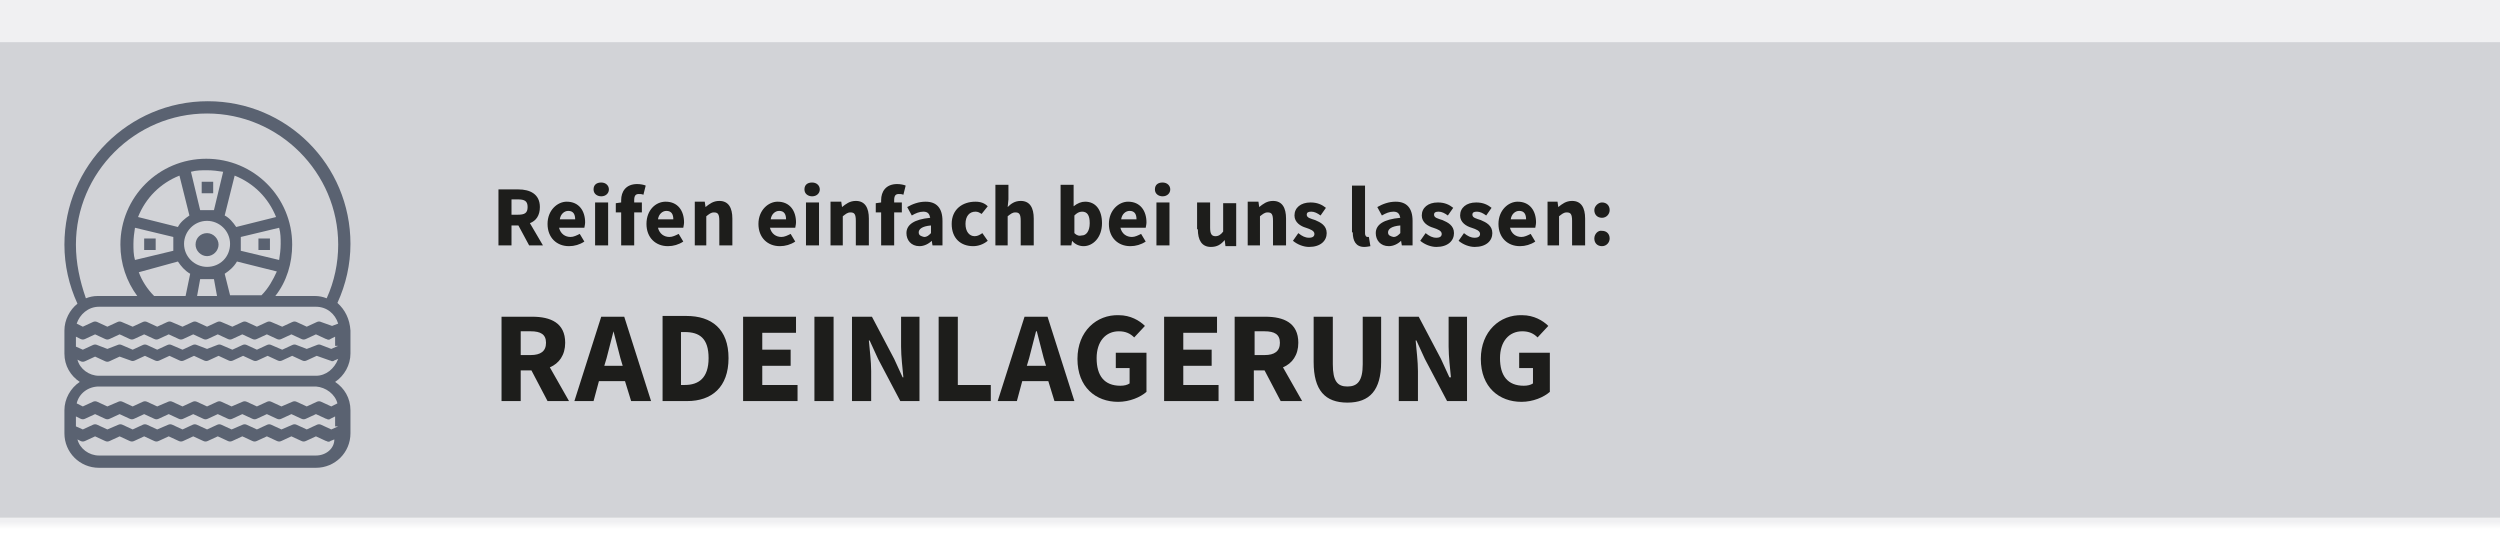
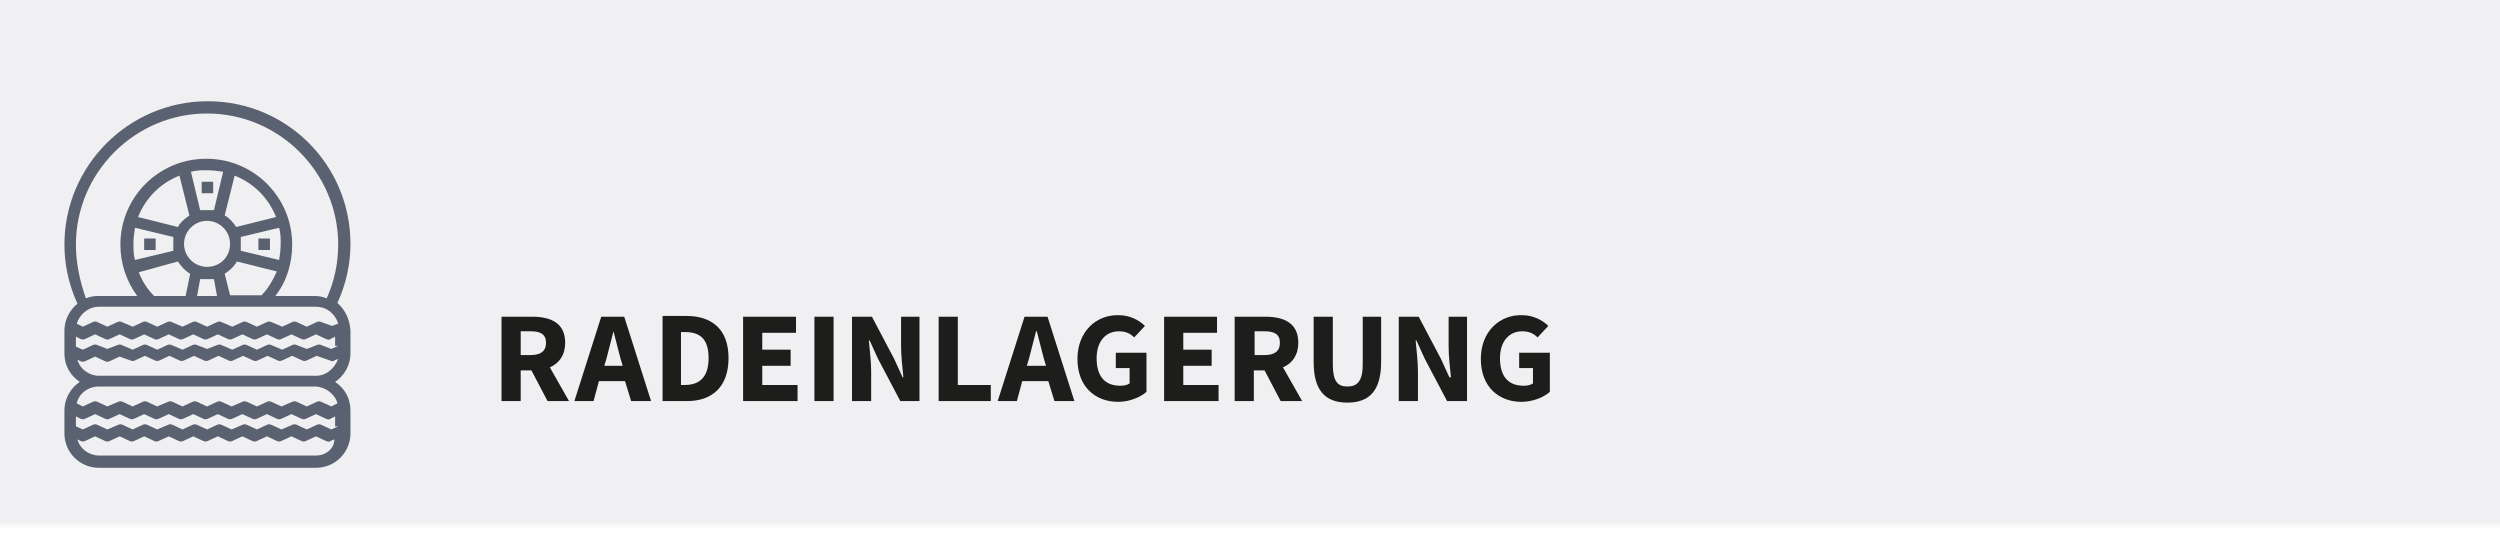
<svg xmlns="http://www.w3.org/2000/svg" xmlns:xlink="http://www.w3.org/1999/xlink" version="1.1" id="Ebene_1" x="0px" y="0px" viewBox="0 0 326 73" style="enable-background:new 0 0 326 73;" xml:space="preserve">
  <style type="text/css">
	.st0{filter:url(#Adobe_OpacityMaskFilter);}
	.st1{clip-path:url(#SVGID_2_);fill:url(#SVGID_4_);}
	.st2{clip-path:url(#SVGID_2_);mask:url(#SVGID_3_);}
	.st3{clip-path:url(#SVGID_6_);fill:#F0F0F2;}
	.st4{filter:url(#Adobe_OpacityMaskFilter_1_);}
	.st5{clip-path:url(#SVGID_6_);fill:url(#SVGID_7_);}
	.st6{clip-path:url(#SVGID_6_);}
	.st7{clip-path:url(#SVGID_9_);fill:#D2D3D7;}
	.st8{clip-path:url(#SVGID_2_);fill:#1D1D1B;}
	.st9{clip-path:url(#SVGID_2_);fill:#5A6271;}
	.st10{fill:#5A6271;}
</style>
  <g>
    <defs>
      <rect id="SVGID_1_" width="326" height="73" />
    </defs>
    <clipPath id="SVGID_2_">
      <use xlink:href="#SVGID_1_" style="overflow:visible;" />
    </clipPath>
    <defs>
      <filter id="Adobe_OpacityMaskFilter" filterUnits="userSpaceOnUse" x="-17" y="-13" width="360" height="87">
        <feFlood style="flood-color:white;flood-opacity:1" result="back" />
        <feBlend in="SourceGraphic" in2="back" mode="normal" />
      </filter>
    </defs>
    <mask maskUnits="userSpaceOnUse" x="-17" y="-13" width="360" height="87" id="SVGID_3_">
      <g class="st0">
        <linearGradient id="SVGID_4_" gradientUnits="userSpaceOnUse" x1="-217.331" y1="418.93" x2="-216.331" y2="418.93" gradientTransform="matrix(325.991 0 0 -325.991 70848.156 136603.984)">
          <stop offset="0" style="stop-color:#000000" />
          <stop offset="2.000000e-02" style="stop-color:#000000" />
          <stop offset="0.5" style="stop-color:#FFFFFF" />
          <stop offset="0.568" style="stop-color:#F4F4F4" />
          <stop offset="0.688" style="stop-color:#D6D6D6" />
          <stop offset="0.78" style="stop-color:#BABABA" />
          <stop offset="1" style="stop-color:#000000" />
        </linearGradient>
        <rect y="0" class="st1" width="326" height="73" />
      </g>
    </mask>
    <g class="st2">
      <g>
        <defs>
          <rect id="SVGID_5_" x="-17" y="-13" width="360" height="87" />
        </defs>
        <clipPath id="SVGID_6_">
          <use xlink:href="#SVGID_5_" style="overflow:visible;" />
        </clipPath>
        <rect class="st3" width="326" height="73" />
        <defs>
          <filter id="Adobe_OpacityMaskFilter_1_" filterUnits="userSpaceOnUse" x="-9" y="-1.5" width="344" height="70">
            <feFlood style="flood-color:white;flood-opacity:1" result="back" />
            <feBlend in="SourceGraphic" in2="back" mode="normal" />
          </filter>
        </defs>
        <mask maskUnits="userSpaceOnUse" x="-9" y="-1.5" width="344" height="70" id="SVGID_3_">
          <g class="st4">
            <linearGradient id="SVGID_7_" gradientUnits="userSpaceOnUse" x1="-217.331" y1="418.931" x2="-216.331" y2="418.931" gradientTransform="matrix(325.991 0 0 -325.991 70848.156 136598.484)">
              <stop offset="0" style="stop-color:#000000" />
              <stop offset="1.490000e-02" style="stop-color:#000000" />
              <stop offset="0.496" style="stop-color:#FFFFFF" />
              <stop offset="1" style="stop-color:#000000" />
            </linearGradient>
            <rect x="-17" y="-13" class="st5" width="360" height="87" />
          </g>
        </mask>
        <g class="st6">
          <g>
            <defs>
-               <rect id="SVGID_8_" x="-9" y="-1.5" width="344" height="70" />
-             </defs>
+               </defs>
            <clipPath id="SVGID_9_">
              <use xlink:href="#SVGID_8_" style="overflow:visible;" />
            </clipPath>
-             <rect y="5.5" class="st7" width="326" height="62" />
          </g>
        </g>
      </g>
    </g>
    <path class="st8" d="M193.1,46.8c0,3.7,2.4,5.6,5.3,5.6c1.5,0,2.9-0.6,3.7-1.3v-5.1h-4v2h1.8V50c-0.3,0.2-0.7,0.3-1.2,0.3   c-2.1,0-3.1-1.3-3.1-3.6c0-2.2,1.2-3.5,2.9-3.5c0.9,0,1.5,0.3,2,0.8l1.4-1.5c-0.7-0.7-1.9-1.4-3.4-1.4   C195.6,41,193.1,43.2,193.1,46.8 M182.5,52.3h2.4v-3.9c0-1.3-0.2-2.8-0.3-4h0.1l1.1,2.4l2.9,5.5h2.6v-11h-2.4v3.9   c0,1.3,0.2,2.9,0.3,4H189l-1.1-2.4l-2.9-5.5h-2.6V52.3z M171.3,47.2c0,3.7,1.5,5.3,4.4,5.3s4.4-1.6,4.4-5.3v-5.9h-2.4v6.2   c0,2.2-0.7,2.9-2,2.9s-1.9-0.7-1.9-2.9v-6.2h-2.5V47.2z M169.8,52.3l-2.5-4.4c1.2-0.5,2-1.6,2-3.2c0-2.6-1.9-3.4-4.3-3.4h-4v11h2.5   v-4h1.4l2.1,4H169.8z M163.6,43.2h1.3c1.3,0,2,0.4,2,1.5c0,1.1-0.7,1.6-2,1.6h-1.3V43.2z M151.8,52.3h7.1v-2.1h-4.6v-2.5h3.7v-2.1   h-3.7v-2.2h4.4v-2.1h-6.9V52.3z M140.5,46.8c0,3.7,2.4,5.6,5.3,5.6c1.5,0,2.9-0.6,3.7-1.3v-5.1h-4v2h1.8V50   c-0.3,0.2-0.7,0.3-1.2,0.3c-2.1,0-3.1-1.3-3.1-3.6c0-2.2,1.2-3.5,2.9-3.5c0.9,0,1.5,0.3,2,0.8l1.4-1.5c-0.7-0.7-1.9-1.4-3.4-1.4   C143,41,140.5,43.2,140.5,46.8 M137.5,52.3h2.6l-3.5-11h-3l-3.5,11h2.5l0.7-2.6h3.4L137.5,52.3z M133.9,47.7l0.3-1   c0.3-1.1,0.6-2.4,0.9-3.5h0.1c0.3,1.1,0.6,2.4,0.9,3.5l0.3,1H133.9z M122.4,52.3h6.8v-2.1h-4.3v-8.9h-2.5V52.3z M111.2,52.3h2.4   v-3.9c0-1.3-0.2-2.8-0.3-4h0.1l1.1,2.4l2.9,5.5h2.5v-11h-2.4v3.9c0,1.3,0.2,2.9,0.3,4h-0.1l-1.1-2.4l-2.9-5.5h-2.6V52.3z    M106.2,52.3h2.5v-11h-2.5V52.3z M96.9,52.3h7.1v-2.1h-4.6v-2.5h3.7v-2.1h-3.7v-2.2h4.4v-2.1h-6.9V52.3z M88.8,50.3v-7h0.5   c1.9,0,3.1,0.8,3.1,3.4c0,2.6-1.3,3.5-3.1,3.5H88.8z M86.3,52.3h3.3c3.2,0,5.4-1.8,5.4-5.6c0-3.8-2.2-5.5-5.5-5.5h-3.1V52.3z    M82.3,52.3h2.6l-3.5-11h-3l-3.5,11h2.5l0.7-2.6h3.4L82.3,52.3z M78.8,47.7l0.3-1c0.3-1.1,0.6-2.4,0.9-3.5H80   c0.3,1.1,0.6,2.4,0.9,3.5l0.3,1H78.8z M74.2,52.3l-2.5-4.4c1.2-0.5,2-1.6,2-3.2c0-2.6-1.9-3.4-4.3-3.4h-4v11h2.5v-4h1.4l2.1,4H74.2   z M67.9,43.2h1.3c1.3,0,2,0.4,2,1.5c0,1.1-0.7,1.6-2,1.6h-1.3V43.2z" />
-     <path class="st8" d="M207.9,31.1c0,0.6,0.4,1,1,1c0.6,0,1-0.5,1-1c0-0.6-0.4-1-1-1C208.4,30,207.9,30.5,207.9,31.1 M207.9,27.4   c0,0.6,0.4,1,1,1c0.6,0,1-0.5,1-1c0-0.6-0.4-1-1-1C208.4,26.4,207.9,26.9,207.9,27.4 M201.6,32h1.7v-3.8c0.4-0.3,0.6-0.5,1-0.5   c0.5,0,0.7,0.2,0.7,1.1V32h1.7v-3.5c0-1.4-0.5-2.3-1.7-2.3c-0.8,0-1.3,0.4-1.8,0.8h0l-0.1-0.7h-1.3V32z M197,28.6   c0.1-0.7,0.6-1.1,1.1-1.1c0.7,0,0.9,0.5,0.9,1.1H197z M195.4,29.2c0,1.8,1.2,2.9,2.8,2.9c0.7,0,1.4-0.2,2-0.6l-0.6-1   c-0.4,0.2-0.8,0.4-1.2,0.4c-0.7,0-1.3-0.4-1.5-1.2h3.3c0-0.1,0.1-0.4,0.1-0.7c0-1.5-0.8-2.7-2.4-2.7   C196.7,26.3,195.4,27.4,195.4,29.2 M190.2,31.4c0.6,0.5,1.4,0.8,2.1,0.8c1.5,0,2.3-0.8,2.3-1.8c0-1-0.8-1.4-1.5-1.7   c-0.6-0.2-1.1-0.3-1.1-0.7c0-0.3,0.2-0.4,0.6-0.4c0.4,0,0.8,0.2,1.2,0.5l0.7-1c-0.5-0.4-1.1-0.7-2-0.7c-1.3,0-2.1,0.7-2.1,1.7   c0,0.9,0.8,1.4,1.5,1.6c0.6,0.2,1.1,0.4,1.1,0.8c0,0.3-0.2,0.5-0.7,0.5c-0.5,0-0.9-0.2-1.4-0.6L190.2,31.4z M185.2,31.4   c0.6,0.5,1.4,0.8,2.1,0.8c1.5,0,2.3-0.8,2.3-1.8c0-1-0.8-1.4-1.5-1.7c-0.6-0.2-1.1-0.3-1.1-0.7c0-0.3,0.2-0.4,0.6-0.4   c0.4,0,0.8,0.2,1.2,0.5l0.7-1c-0.5-0.4-1.1-0.7-2-0.7c-1.3,0-2.1,0.7-2.1,1.7c0,0.9,0.8,1.4,1.5,1.6c0.6,0.2,1.1,0.4,1.1,0.8   c0,0.3-0.2,0.5-0.7,0.5c-0.5,0-0.9-0.2-1.4-0.6L185.2,31.4z M181,30.3c0-0.4,0.4-0.8,1.6-0.9v1c-0.3,0.3-0.5,0.5-0.9,0.5   C181.3,30.8,181,30.7,181,30.3 M179.4,30.4c0,0.9,0.6,1.7,1.7,1.7c0.6,0,1.2-0.3,1.6-0.7h0l0.1,0.6h1.4v-3.2c0-1.7-0.8-2.5-2.2-2.5   c-0.9,0-1.7,0.3-2.4,0.7l0.6,1.1c0.5-0.3,1-0.5,1.5-0.5c0.6,0,0.8,0.3,0.9,0.8C180.4,28.6,179.4,29.3,179.4,30.4 M176.4,30.3   c0,1.1,0.4,1.9,1.5,1.9c0.4,0,0.7-0.1,0.8-0.1l-0.2-1.2c-0.1,0-0.1,0-0.2,0c-0.1,0-0.3-0.1-0.3-0.5v-6.2h-1.7V30.3z M168.6,31.4   c0.6,0.5,1.4,0.8,2.1,0.8c1.5,0,2.3-0.8,2.3-1.8c0-1-0.8-1.4-1.5-1.7c-0.6-0.2-1.1-0.3-1.1-0.7c0-0.3,0.2-0.4,0.6-0.4   c0.4,0,0.8,0.2,1.2,0.5l0.7-1c-0.5-0.4-1.1-0.7-2-0.7c-1.3,0-2.1,0.7-2.1,1.7c0,0.9,0.8,1.4,1.5,1.6c0.6,0.2,1.1,0.4,1.1,0.8   c0,0.3-0.2,0.5-0.7,0.5c-0.5,0-0.9-0.2-1.4-0.6L168.6,31.4z M162.6,32h1.7v-3.8c0.4-0.3,0.6-0.5,1-0.5c0.5,0,0.7,0.2,0.7,1.1V32   h1.7v-3.5c0-1.4-0.5-2.3-1.7-2.3c-0.8,0-1.3,0.4-1.8,0.8h0l-0.1-0.7h-1.4V32z M156.2,29.9c0,1.4,0.5,2.3,1.7,2.3   c0.8,0,1.3-0.3,1.8-0.9h0l0.1,0.8h1.4v-5.6h-1.7v3.7c-0.3,0.4-0.6,0.6-1,0.6c-0.5,0-0.7-0.3-0.7-1.1v-3.3h-1.7V29.9z M150.8,32h1.7   v-5.6h-1.7V32z M151.6,25.6c0.6,0,1-0.4,1-0.9s-0.4-0.9-1-0.9c-0.6,0-1,0.3-1,0.9S151.1,25.6,151.6,25.6 M146.2,28.6   c0.1-0.7,0.6-1.1,1.1-1.1c0.7,0,0.9,0.5,0.9,1.1H146.2z M144.6,29.2c0,1.8,1.2,2.9,2.8,2.9c0.7,0,1.4-0.2,2-0.6l-0.6-1   c-0.4,0.2-0.8,0.4-1.2,0.4c-0.7,0-1.3-0.4-1.5-1.2h3.3c0-0.1,0.1-0.4,0.1-0.7c0-1.5-0.8-2.7-2.4-2.7   C145.9,26.3,144.6,27.4,144.6,29.2 M140.1,30.4v-2.3c0.3-0.3,0.6-0.5,1-0.5c0.7,0,1,0.5,1,1.5c0,1.1-0.5,1.6-1,1.6   C140.7,30.8,140.4,30.7,140.1,30.4 M138.4,32h1.3l0.1-0.6h0c0.4,0.5,1,0.7,1.5,0.7c1.2,0,2.4-1.1,2.4-3c0-1.7-0.8-2.8-2.2-2.8   c-0.5,0-1,0.2-1.5,0.6l0-0.9v-1.9h-1.7V32z M129.7,32h1.7v-3.8c0.4-0.3,0.6-0.5,1-0.5c0.5,0,0.7,0.2,0.7,1.1V32h1.7v-3.5   c0-1.4-0.5-2.3-1.7-2.3c-0.8,0-1.3,0.4-1.7,0.8l0.1-1v-1.9h-1.7V32z M124.1,29.2c0,1.9,1.2,2.9,2.8,2.9c0.6,0,1.3-0.2,1.9-0.7   l-0.7-1c-0.3,0.2-0.6,0.4-1,0.4c-0.7,0-1.2-0.6-1.2-1.6c0-1,0.5-1.6,1.3-1.6c0.3,0,0.5,0.1,0.8,0.3l0.8-1c-0.4-0.4-0.9-0.6-1.6-0.6   C125.5,26.3,124.1,27.3,124.1,29.2 M119.8,30.3c0-0.4,0.4-0.8,1.6-0.9v1c-0.3,0.3-0.5,0.5-0.9,0.5   C120.1,30.8,119.8,30.7,119.8,30.3 M118.2,30.4c0,0.9,0.6,1.7,1.7,1.7c0.6,0,1.2-0.3,1.6-0.7h0l0.1,0.6h1.3v-3.2   c0-1.7-0.8-2.5-2.2-2.5c-0.9,0-1.7,0.3-2.4,0.7l0.6,1.1c0.5-0.3,1-0.5,1.5-0.5c0.6,0,0.8,0.3,0.9,0.8   C119.2,28.6,118.2,29.3,118.2,30.4 M118.1,24.2c-0.2-0.1-0.7-0.2-1.1-0.2c-1.5,0-2.1,1-2.1,2.1v0.3l-0.7,0.1v1.2h0.7V32h1.7v-4.3h1   v-1.3h-1v-0.3c0-0.6,0.2-0.8,0.6-0.8c0.2,0,0.4,0,0.6,0.1L118.1,24.2z M108.2,32h1.7v-3.8c0.4-0.3,0.6-0.5,1-0.5   c0.5,0,0.7,0.2,0.7,1.1V32h1.7v-3.5c0-1.4-0.5-2.3-1.7-2.3c-0.8,0-1.3,0.4-1.8,0.8h0l-0.1-0.7h-1.4V32z M105.1,32h1.7v-5.6h-1.7V32   z M105.9,25.6c0.6,0,1-0.4,1-0.9s-0.4-0.9-1-0.9c-0.6,0-1,0.3-1,0.9S105.4,25.6,105.9,25.6 M100.5,28.6c0.1-0.7,0.6-1.1,1.1-1.1   c0.7,0,0.9,0.5,0.9,1.1H100.5z M98.9,29.2c0,1.8,1.2,2.9,2.8,2.9c0.7,0,1.4-0.2,2-0.6l-0.6-1c-0.4,0.2-0.8,0.4-1.2,0.4   c-0.7,0-1.3-0.4-1.5-1.2h3.3c0-0.1,0.1-0.4,0.1-0.7c0-1.5-0.8-2.7-2.4-2.7C100.2,26.3,98.9,27.4,98.9,29.2 M90.4,32h1.7v-3.8   c0.4-0.3,0.6-0.5,1-0.5c0.5,0,0.7,0.2,0.7,1.1V32h1.7v-3.5c0-1.4-0.5-2.3-1.7-2.3c-0.8,0-1.3,0.4-1.8,0.8h0l-0.1-0.7h-1.3V32z    M85.8,28.6c0.1-0.7,0.6-1.1,1.1-1.1c0.7,0,0.9,0.5,0.9,1.1H85.8z M84.3,29.2c0,1.8,1.2,2.9,2.8,2.9c0.7,0,1.4-0.2,2-0.6l-0.6-1   c-0.4,0.2-0.8,0.4-1.2,0.4c-0.7,0-1.3-0.4-1.5-1.2h3.3c0-0.1,0.1-0.4,0.1-0.7c0-1.5-0.8-2.7-2.4-2.7C85.5,26.3,84.3,27.4,84.3,29.2    M84.2,24.2c-0.2-0.1-0.7-0.2-1.1-0.2c-1.5,0-2.1,1-2.1,2.1v0.3l-0.7,0.1v1.2H81V32h1.7v-4.3h1v-1.3h-1v-0.3c0-0.6,0.2-0.8,0.6-0.8   c0.2,0,0.4,0,0.6,0.1L84.2,24.2z M77.6,32h1.7v-5.6h-1.7V32z M78.4,25.6c0.6,0,1-0.4,1-0.9s-0.4-0.9-1-0.9c-0.6,0-1,0.3-1,0.9   S77.9,25.6,78.4,25.6 M73,28.6c0.1-0.7,0.6-1.1,1.1-1.1c0.7,0,0.9,0.5,0.9,1.1H73z M71.4,29.2c0,1.8,1.2,2.9,2.8,2.9   c0.7,0,1.4-0.2,2-0.6l-0.6-1c-0.4,0.2-0.8,0.4-1.2,0.4c-0.7,0-1.3-0.4-1.5-1.2h3.3c0-0.1,0.1-0.4,0.1-0.7c0-1.5-0.8-2.7-2.4-2.7   C72.7,26.3,71.4,27.4,71.4,29.2 M70.8,32l-1.7-2.9c0.8-0.3,1.3-1,1.3-2.1c0-1.7-1.3-2.3-2.8-2.3H65V32h1.7v-2.6h0.9L69,32H70.8z    M66.7,26h0.8c0.9,0,1.3,0.2,1.3,1S68.4,28,67.5,28h-0.8V26z" />
    <path class="st9" d="M44.1,45.1l-0.9,0.4L41.9,45c-0.2-0.1-0.4-0.1-0.6,0L40,45.5L38.7,45c-0.2-0.1-0.4-0.1-0.6,0l-1.3,0.6L35.4,45   c-0.2-0.1-0.4-0.1-0.6,0l-1.3,0.6L32.2,45c-0.2-0.1-0.4-0.1-0.6,0l-1.3,0.6L28.9,45c-0.2-0.1-0.4-0.1-0.6,0L27,45.5L25.7,45   c-0.2-0.1-0.4-0.1-0.6,0l-1.3,0.6L22.4,45c-0.2-0.1-0.4-0.1-0.6,0l-1.3,0.6L19.2,45c-0.2-0.1-0.4-0.1-0.6,0l-1.3,0.6L15.9,45   c-0.2-0.1-0.4-0.1-0.6,0L14,45.5L12.7,45c-0.2-0.1-0.4-0.1-0.6,0l-1.3,0.6l-0.9-0.4v-1.3l0.6,0.3c0.2,0.1,0.4,0.1,0.6,0l1.3-0.6   l1.3,0.6c0.2,0.1,0.4,0.1,0.6,0l1.3-0.6l1.3,0.6c0.2,0.1,0.4,0.1,0.6,0l1.3-0.6l1.3,0.6c0.2,0.1,0.4,0.1,0.6,0l1.3-0.6l1.3,0.6   c0.2,0.1,0.4,0.1,0.6,0l1.3-0.6l1.3,0.6c0.2,0.1,0.4,0.1,0.6,0l1.3-0.6l1.3,0.6c0.2,0.1,0.4,0.1,0.6,0l1.3-0.6l1.3,0.6   c0.2,0.1,0.4,0.1,0.6,0l1.3-0.6l1.3,0.6c0.2,0.1,0.4,0.1,0.6,0l1.3-0.6l1.3,0.6c0.2,0.1,0.4,0.1,0.6,0l1.3-0.6l1.3,0.6   c0.1,0,0.2,0.1,0.3,0.1c0.1,0,0.2,0,0.3-0.1l0.6-0.3V45.1z M41.2,49H12.9c-1.3,0-2.5-0.9-2.8-2.1l0.4,0.2c0.2,0.1,0.4,0.1,0.6,0   l1.3-0.6l1.3,0.6c0.2,0.1,0.4,0.1,0.6,0l1.3-0.6L17,47c0.2,0.1,0.4,0.1,0.6,0l1.3-0.6l1.3,0.6c0.2,0.1,0.4,0.1,0.6,0l1.3-0.6   l1.3,0.6c0.2,0.1,0.4,0.1,0.6,0l1.3-0.6l1.3,0.6c0.2,0.1,0.4,0.1,0.6,0l1.3-0.6l1.3,0.6c0.2,0.1,0.4,0.1,0.6,0l1.3-0.6l1.3,0.6   c0.2,0.1,0.4,0.1,0.6,0l1.3-0.6l1.3,0.6c0.2,0.1,0.4,0.1,0.6,0l1.3-0.6l1.3,0.6c0.2,0.1,0.4,0.1,0.6,0l1.3-0.6L43,47   c0.1,0,0.2,0.1,0.3,0.1c0.1,0,0.2,0,0.3-0.1l0.5-0.2C43.6,48.1,42.5,49,41.2,49 M44,52.6L43.2,53l-1.3-0.6c-0.2-0.1-0.4-0.1-0.6,0   L40,53l-1.3-0.6c-0.2-0.1-0.4-0.1-0.6,0L36.7,53l-1.3-0.6c-0.2-0.1-0.4-0.1-0.6,0L33.5,53l-1.3-0.6c-0.2-0.1-0.4-0.1-0.6,0L30.2,53   l-1.3-0.6c-0.2-0.1-0.4-0.1-0.6,0L27,53l-1.3-0.6c-0.2-0.1-0.4-0.1-0.6,0L23.8,53l-1.3-0.6c-0.2-0.1-0.4-0.1-0.6,0L20.5,53   l-1.3-0.6c-0.2-0.1-0.4-0.1-0.6,0L17.3,53l-1.3-0.6c-0.2-0.1-0.4-0.1-0.6,0L14,53l-1.3-0.6c-0.2-0.1-0.4-0.1-0.6,0L10.8,53L10,52.6   c0.3-1.3,1.5-2.2,2.9-2.2h28.3C42.5,50.5,43.7,51.4,44,52.6 M44.1,55.6L43.2,56l-1.3-0.6c-0.2-0.1-0.4-0.1-0.6,0L40,56l-1.3-0.6   c-0.2-0.1-0.4-0.1-0.6,0L36.7,56l-1.3-0.6c-0.2-0.1-0.4-0.1-0.6,0L33.5,56l-1.3-0.6c-0.2-0.1-0.4-0.1-0.6,0L30.2,56l-1.3-0.6   c-0.2-0.1-0.4-0.1-0.6,0L27,56l-1.3-0.6c-0.2-0.1-0.4-0.1-0.6,0L23.8,56l-1.3-0.6c-0.2-0.1-0.4-0.1-0.6,0L20.5,56l-1.3-0.6   c-0.2-0.1-0.4-0.1-0.6,0L17.3,56l-1.3-0.6c-0.2-0.1-0.4-0.1-0.6,0L14,56l-1.3-0.6c-0.2-0.1-0.4-0.1-0.6,0L10.8,56l-0.9-0.4v-1.3   l0.6,0.3c0.2,0.1,0.4,0.1,0.6,0l1.3-0.6l1.3,0.6c0.2,0.1,0.4,0.1,0.6,0l1.3-0.6l1.3,0.6c0.2,0.1,0.4,0.1,0.6,0l1.3-0.6l1.3,0.6   c0.2,0.1,0.4,0.1,0.6,0l1.3-0.6l1.3,0.6c0.2,0.1,0.4,0.1,0.6,0l1.3-0.6l1.3,0.6c0.2,0.1,0.4,0.1,0.6,0l1.3-0.6l1.3,0.6   c0.2,0.1,0.4,0.1,0.6,0l1.3-0.6l1.3,0.6c0.2,0.1,0.4,0.1,0.6,0l1.3-0.6l1.3,0.6c0.2,0.1,0.4,0.1,0.6,0l1.3-0.6l1.3,0.6   c0.2,0.1,0.4,0.1,0.6,0l1.3-0.6l1.3,0.6c0.1,0,0.2,0.1,0.3,0.1c0.1,0,0.2,0,0.3-0.1l0.6-0.3V55.6z M41.2,59.4H12.9   c-1.3,0-2.5-0.9-2.8-2.1l0.4,0.2c0.2,0.1,0.4,0.1,0.6,0l1.3-0.6l1.3,0.6c0.2,0.1,0.4,0.1,0.6,0l1.3-0.6l1.3,0.6   c0.2,0.1,0.4,0.1,0.6,0l1.3-0.6l1.3,0.6c0.2,0.1,0.4,0.1,0.6,0l1.3-0.6l1.3,0.6c0.2,0.1,0.4,0.1,0.6,0l1.3-0.6l1.3,0.6   c0.2,0.1,0.4,0.1,0.6,0l1.3-0.6l1.3,0.6c0.2,0.1,0.4,0.1,0.6,0l1.3-0.6l1.3,0.6c0.2,0.1,0.4,0.1,0.6,0l1.3-0.6l1.3,0.6   c0.2,0.1,0.4,0.1,0.6,0l1.3-0.6l1.3,0.6c0.2,0.1,0.4,0.1,0.6,0l1.3-0.6l1.3,0.6c0.1,0,0.2,0.1,0.3,0.1c0.1,0,0.2,0,0.3-0.1l0.5-0.2   C43.6,58.5,42.5,59.4,41.2,59.4 M12.9,40h28.3c1.4,0,2.5,0.9,2.9,2.2l-0.8,0.3L41.9,42c-0.2-0.1-0.4-0.1-0.6,0L40,42.6L38.7,42   c-0.2-0.1-0.4-0.1-0.6,0l-1.3,0.6L35.4,42c-0.2-0.1-0.4-0.1-0.6,0l-1.3,0.6L32.2,42c-0.2-0.1-0.4-0.1-0.6,0l-1.3,0.6L28.9,42   c-0.2-0.1-0.4-0.1-0.6,0L27,42.6L25.7,42c-0.2-0.1-0.4-0.1-0.6,0l-1.3,0.6L22.4,42c-0.2-0.1-0.4-0.1-0.6,0l-1.3,0.6L19.2,42   c-0.2-0.1-0.4-0.1-0.6,0l-1.3,0.6L15.9,42c-0.2-0.1-0.4-0.1-0.6,0L14,42.6L12.7,42c-0.2-0.1-0.4-0.1-0.6,0l-1.3,0.6L10,42.2   C10.4,41,11.5,40,12.9,40 M36.4,29.7c0.2,0.7,0.2,1.4,0.2,2.1c0,0.7-0.1,1.5-0.2,2.1l-5-1.2v-1.8L36.4,29.7z M30.8,29.6   c-0.4-0.6-0.9-1.2-1.5-1.5l1.3-5.2c2.5,1,4.4,2.9,5.4,5.4L30.8,29.6z M24.9,22.4c0.7-0.2,1.4-0.2,2.1-0.2c0.7,0,1.5,0.1,2.1,0.2   l-1.2,5h-1.8L24.9,22.4z M23.2,34.1c0.4,0.6,0.9,1.2,1.6,1.6l-0.6,2.9h-4.1c-0.9-0.9-1.6-2-2-3.1L23.2,34.1z M18,28.3   c1-2.5,2.9-4.4,5.4-5.4l1.3,5.2c-0.6,0.4-1.2,0.9-1.5,1.5L18,28.3z M22.6,30.9v1.8l-5,1.2c-0.2-0.7-0.2-1.4-0.2-2.1   c0-0.7,0.1-1.5,0.2-2.1L22.6,30.9z M28.3,38.6h-2.6l0.4-2.2h1.8L28.3,38.6z M27,34.8c-1.6,0-3-1.3-3-3c0-1.6,1.3-3,3-3   c1.6,0,3,1.3,3,3C30,33.5,28.7,34.8,27,34.8 M29.3,35.7c0.6-0.4,1.2-0.9,1.6-1.6l5.2,1.3c-0.5,1.1-1.1,2.2-2,3.1h-4.1v0L29.3,35.7z    M9.9,31.9c0-9.4,7.7-17.1,17.1-17.1s17.1,7.7,17.1,17.1c0,2.4-0.5,4.8-1.5,7c-0.5-0.2-1-0.3-1.5-0.3h-5.2c1.5-1.9,2.2-4.3,2.2-6.7   c0-6.2-5-11.2-11.2-11.2s-11.2,5-11.2,11.2c0,2.5,0.8,4.8,2.2,6.7h-5.2c-0.5,0-1,0.1-1.5,0.3C10.4,36.6,9.9,34.3,9.9,31.9 M44,39.5   c1.1-2.4,1.7-5,1.7-7.7c0-10.3-8.3-18.6-18.6-18.6S8.4,21.6,8.4,31.9c0,2.7,0.6,5.3,1.7,7.7c-1,0.8-1.7,2.1-1.7,3.5v3   c0,1.6,0.8,2.9,2,3.7c-1.2,0.8-2,2.2-2,3.7v3c0,2.5,2,4.5,4.5,4.5h28.3c2.5,0,4.5-2,4.5-4.5v-3c0-1.6-0.8-2.9-2-3.7   c1.2-0.8,2-2.2,2-3.7v-3C45.6,41.6,45,40.4,44,39.5" />
-     <path class="st9" d="M27,30.4c0.8,0,1.5,0.7,1.5,1.5c0,0.8-0.7,1.5-1.5,1.5c-0.8,0-1.5-0.7-1.5-1.5C25.5,31,26.2,30.4,27,30.4" />
  </g>
  <rect x="18.8" y="31.1" class="st10" width="1.5" height="1.5" />
  <rect x="26.3" y="23.7" class="st10" width="1.5" height="1.5" />
  <rect x="33.7" y="31.1" class="st10" width="1.5" height="1.5" />
</svg>